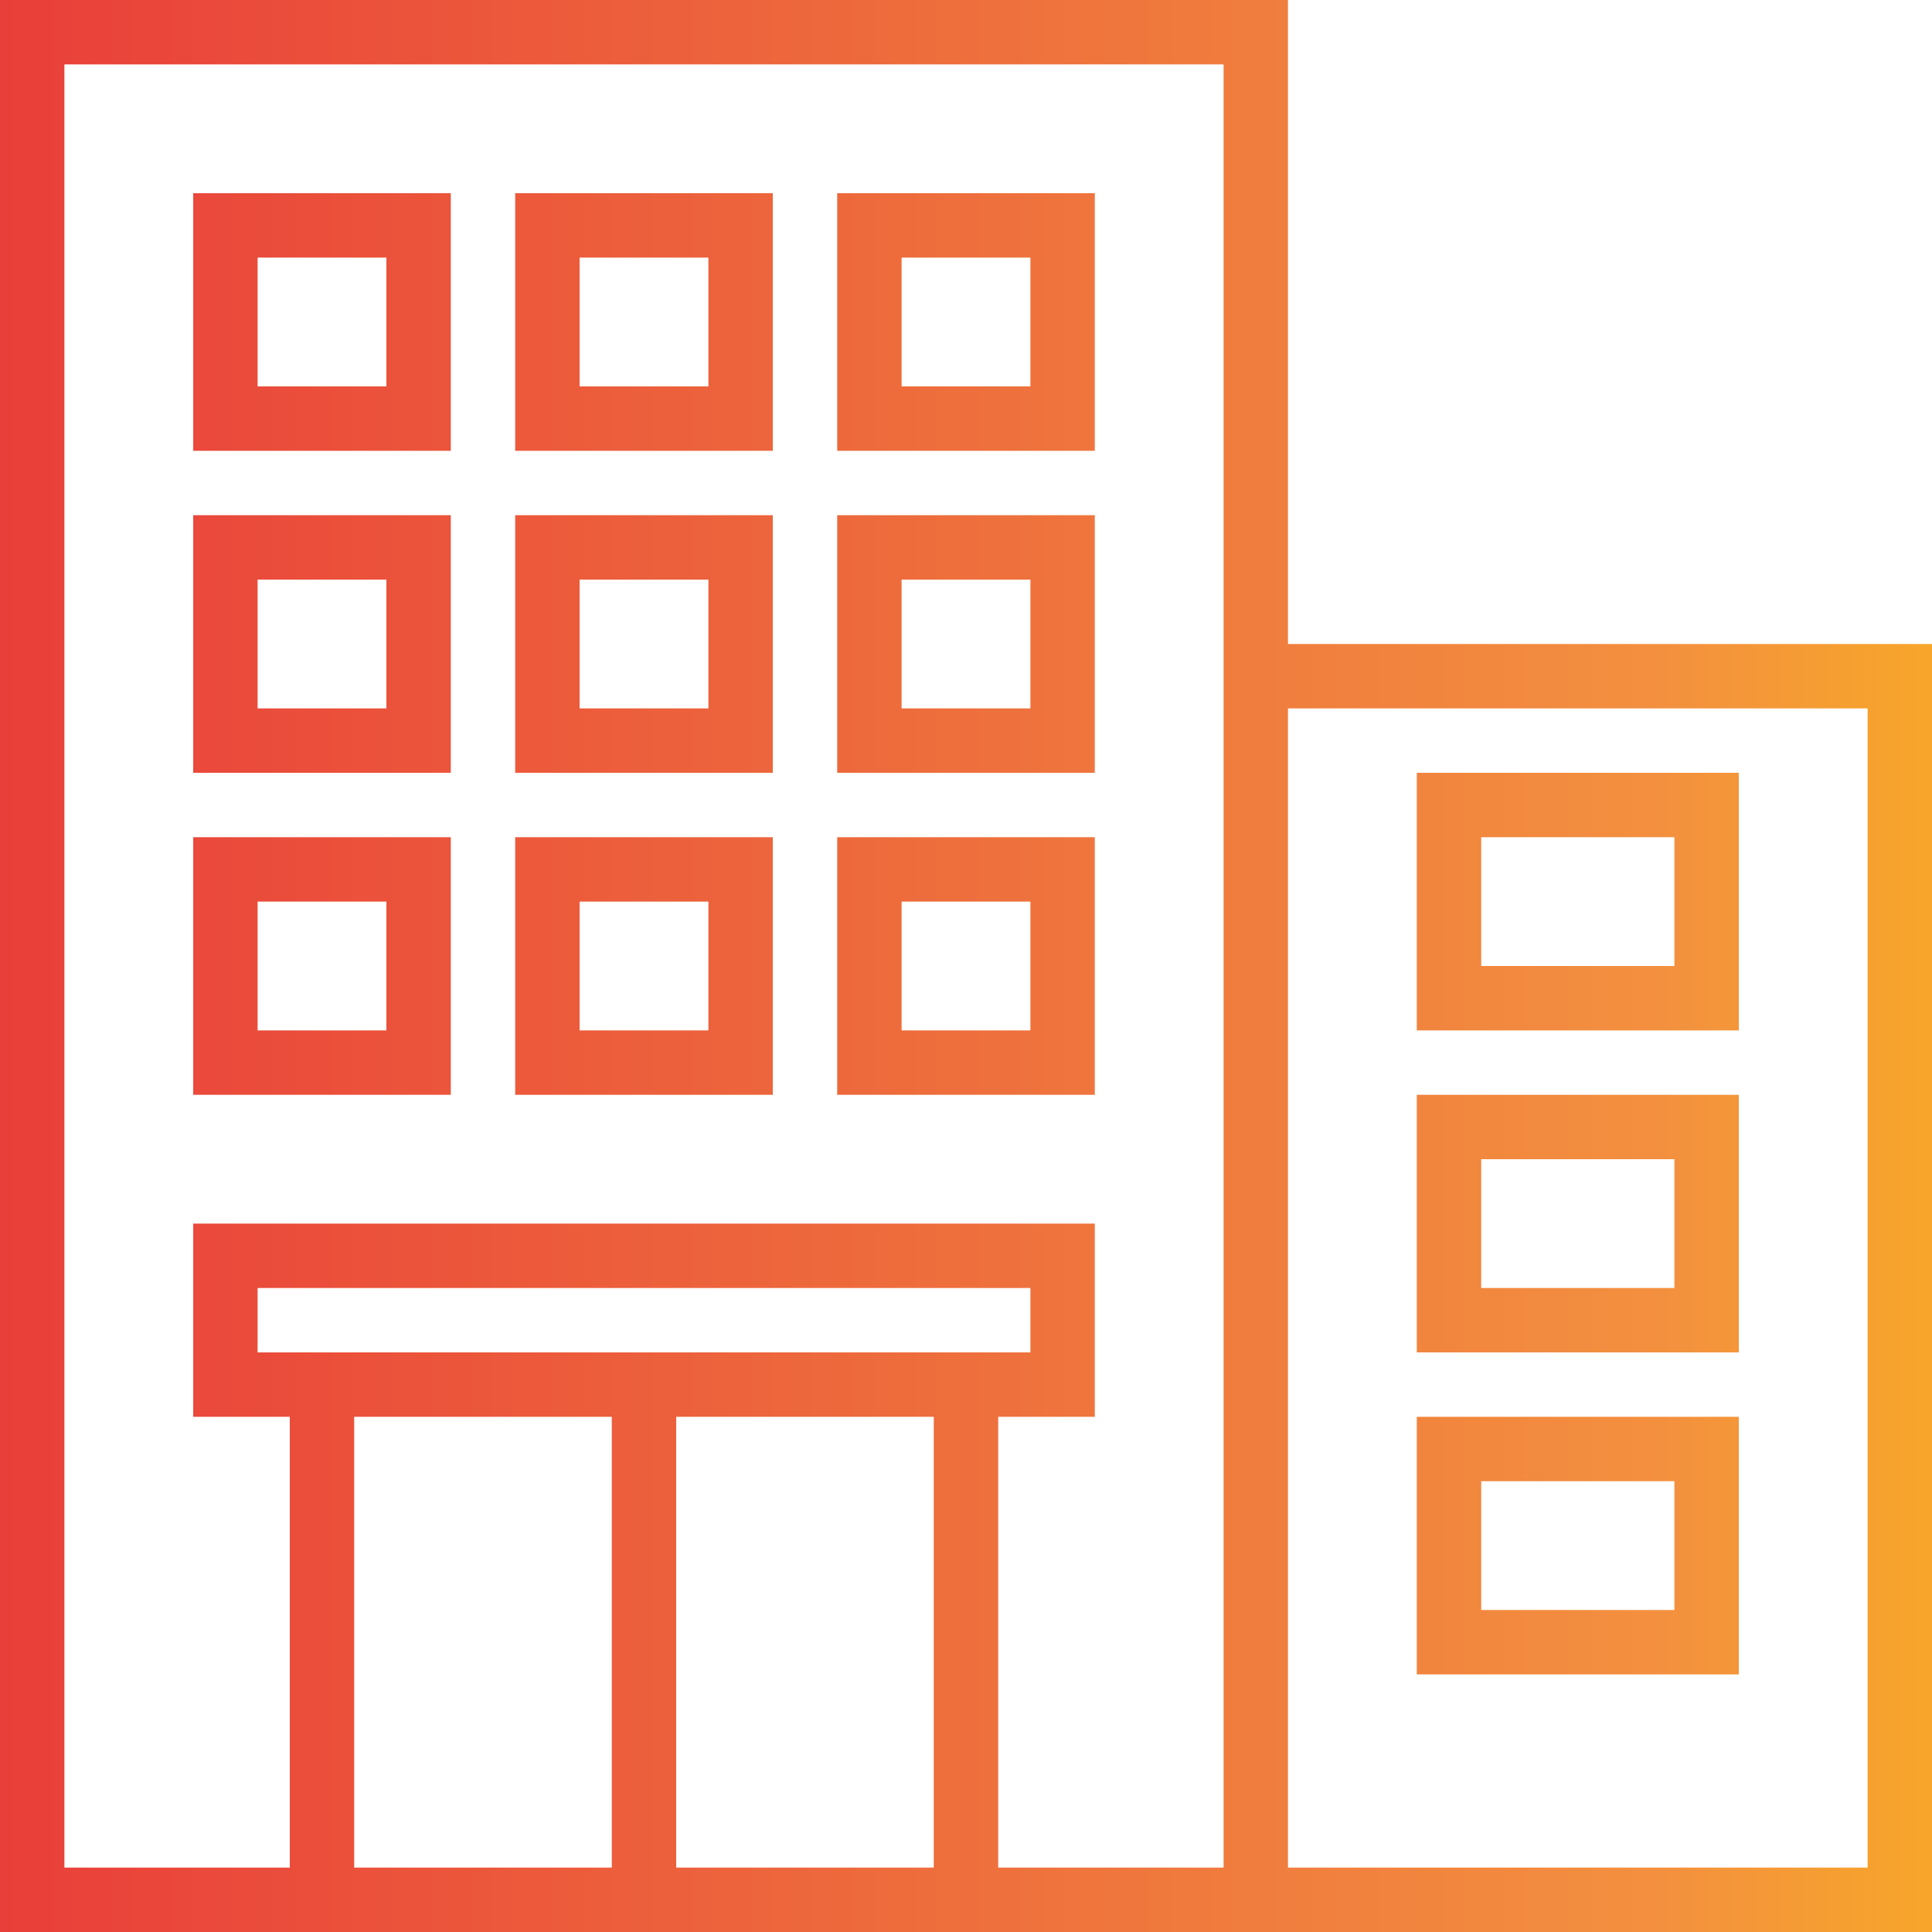
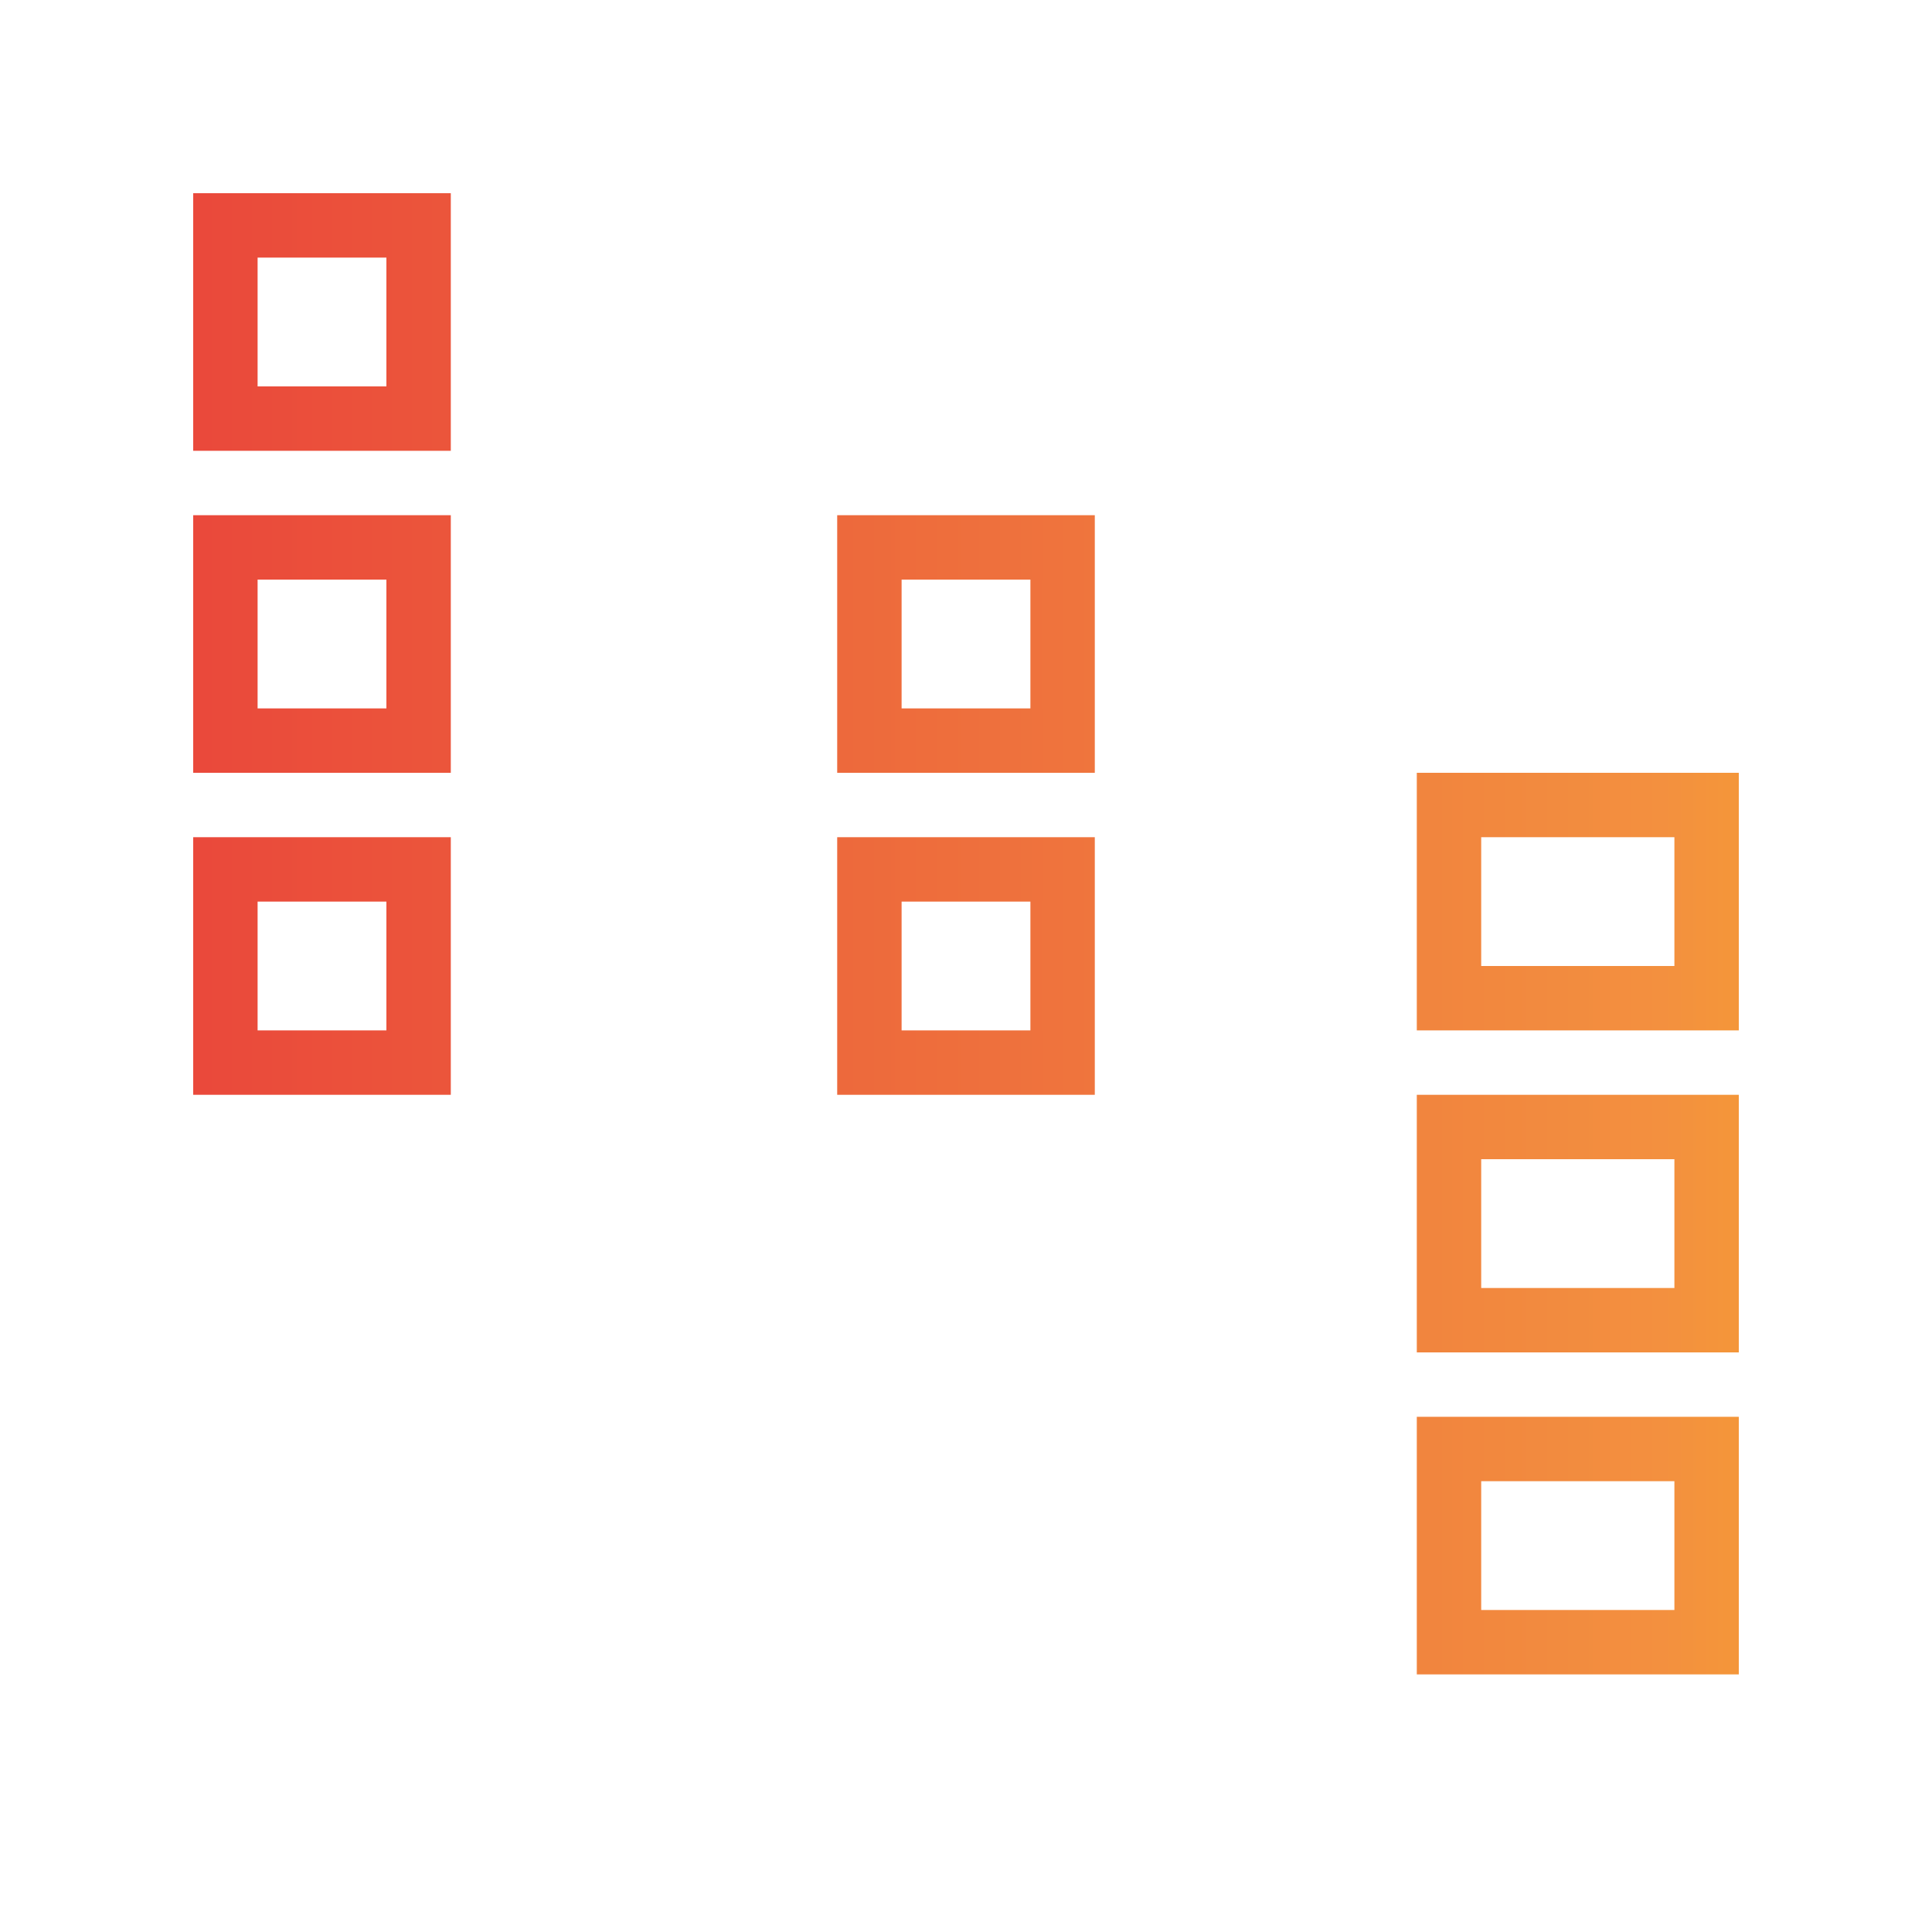
<svg xmlns="http://www.w3.org/2000/svg" id="Capa_1" x="0px" y="0px" viewBox="0 0 480 480" style="enable-background:new 0 0 480 480;" xml:space="preserve">
  <linearGradient id="SVGID_1_" gradientUnits="userSpaceOnUse" x1="-57.428" y1="587.625" x2="15.765" y2="587.625" gradientTransform="matrix(8 0 0 -8 455 4941)">
    <stop offset="0" style="stop-color:#E93E3A" />
    <stop offset="0.356" style="stop-color:#ED683C" />
    <stop offset="0.713" style="stop-color:#F3903F" />
    <stop offset="1" style="stop-color:#FDC70C" />
  </linearGradient>
-   <path style="fill:url(#SVGID_1_);" d="M320,160V0H0v480h480V160H320z M64,336v-16h192v16H64z M88,352h64v112H88V352z M168,464V352 h64v112H168z M304,464h-56V352h24v-48H48v48h24v112H16V16h288V464z M464,464H320V176h144V464z" />
  <g>
    <linearGradient id="SVGID_2_" gradientUnits="userSpaceOnUse" x1="-57.428" y1="607.625" x2="15.765" y2="607.625" gradientTransform="matrix(8 0 0 -8 455 4941)">
      <stop offset="0" style="stop-color:#E93E3A" />
      <stop offset="0.356" style="stop-color:#ED683C" />
      <stop offset="0.713" style="stop-color:#F3903F" />
      <stop offset="1" style="stop-color:#FDC70C" />
    </linearGradient>
    <path style="fill:url(#SVGID_2_);" d="M48,112h64V48H48V112z M64,64h32v32H64V64z" />
    <linearGradient id="SVGID_3_" gradientUnits="userSpaceOnUse" x1="-57.428" y1="607.625" x2="15.765" y2="607.625" gradientTransform="matrix(8 0 0 -8 455 4941)">
      <stop offset="0" style="stop-color:#E93E3A" />
      <stop offset="0.356" style="stop-color:#ED683C" />
      <stop offset="0.713" style="stop-color:#F3903F" />
      <stop offset="1" style="stop-color:#FDC70C" />
    </linearGradient>
-     <path style="fill:url(#SVGID_3_);" d="M128,112h64V48h-64V112z M144,64h32v32h-32V64z" />
    <linearGradient id="SVGID_4_" gradientUnits="userSpaceOnUse" x1="-57.428" y1="607.625" x2="15.765" y2="607.625" gradientTransform="matrix(8 0 0 -8 455 4941)">
      <stop offset="0" style="stop-color:#E93E3A" />
      <stop offset="0.356" style="stop-color:#ED683C" />
      <stop offset="0.713" style="stop-color:#F3903F" />
      <stop offset="1" style="stop-color:#FDC70C" />
    </linearGradient>
-     <path style="fill:url(#SVGID_4_);" d="M208,112h64V48h-64V112z M224,64h32v32h-32V64z" />
    <linearGradient id="SVGID_5_" gradientUnits="userSpaceOnUse" x1="-57.428" y1="597.625" x2="15.765" y2="597.625" gradientTransform="matrix(8 0 0 -8 455 4941)">
      <stop offset="0" style="stop-color:#E93E3A" />
      <stop offset="0.356" style="stop-color:#ED683C" />
      <stop offset="0.713" style="stop-color:#F3903F" />
      <stop offset="1" style="stop-color:#FDC70C" />
    </linearGradient>
    <path style="fill:url(#SVGID_5_);" d="M48,192h64v-64H48V192z M64,144h32v32H64V144z" />
    <linearGradient id="SVGID_6_" gradientUnits="userSpaceOnUse" x1="-57.428" y1="597.625" x2="15.765" y2="597.625" gradientTransform="matrix(8 0 0 -8 455 4941)">
      <stop offset="0" style="stop-color:#E93E3A" />
      <stop offset="0.356" style="stop-color:#ED683C" />
      <stop offset="0.713" style="stop-color:#F3903F" />
      <stop offset="1" style="stop-color:#FDC70C" />
    </linearGradient>
-     <path style="fill:url(#SVGID_6_);" d="M128,192h64v-64h-64V192z M144,144h32v32h-32V144z" />
    <linearGradient id="SVGID_7_" gradientUnits="userSpaceOnUse" x1="-57.428" y1="597.625" x2="15.765" y2="597.625" gradientTransform="matrix(8 0 0 -8 455 4941)">
      <stop offset="0" style="stop-color:#E93E3A" />
      <stop offset="0.356" style="stop-color:#ED683C" />
      <stop offset="0.713" style="stop-color:#F3903F" />
      <stop offset="1" style="stop-color:#FDC70C" />
    </linearGradient>
    <path style="fill:url(#SVGID_7_);" d="M208,192h64v-64h-64V192z M224,144h32v32h-32V144z" />
  </g>
  <g>
    <linearGradient id="SVGID_8_" gradientUnits="userSpaceOnUse" x1="-57.428" y1="587.625" x2="15.765" y2="587.625" gradientTransform="matrix(8 0 0 -8 455 4941)">
      <stop offset="0" style="stop-color:#E93E3A" />
      <stop offset="0.356" style="stop-color:#ED683C" />
      <stop offset="0.713" style="stop-color:#F3903F" />
      <stop offset="1" style="stop-color:#FDC70C" />
    </linearGradient>
    <path style="fill:url(#SVGID_8_);" d="M48,272h64v-64H48V272z M64,224h32v32H64V224z" />
    <linearGradient id="SVGID_9_" gradientUnits="userSpaceOnUse" x1="-57.428" y1="587.625" x2="15.765" y2="587.625" gradientTransform="matrix(8 0 0 -8 455 4941)">
      <stop offset="0" style="stop-color:#E93E3A" />
      <stop offset="0.356" style="stop-color:#ED683C" />
      <stop offset="0.713" style="stop-color:#F3903F" />
      <stop offset="1" style="stop-color:#FDC70C" />
    </linearGradient>
-     <path style="fill:url(#SVGID_9_);" d="M128,272h64v-64h-64V272z M144,224h32v32h-32V224z" />
    <linearGradient id="SVGID_10_" gradientUnits="userSpaceOnUse" x1="-57.428" y1="587.625" x2="15.765" y2="587.625" gradientTransform="matrix(8 0 0 -8 455 4941)">
      <stop offset="0" style="stop-color:#E93E3A" />
      <stop offset="0.356" style="stop-color:#ED683C" />
      <stop offset="0.713" style="stop-color:#F3903F" />
      <stop offset="1" style="stop-color:#FDC70C" />
    </linearGradient>
    <path style="fill:url(#SVGID_10_);" d="M208,272h64v-64h-64V272z M224,224h32v32h-32V224z" />
  </g>
  <g>
    <linearGradient id="SVGID_11_" gradientUnits="userSpaceOnUse" x1="-57.428" y1="589.625" x2="15.765" y2="589.625" gradientTransform="matrix(8 0 0 -8 455 4941)">
      <stop offset="0" style="stop-color:#E93E3A" />
      <stop offset="0.356" style="stop-color:#ED683C" />
      <stop offset="0.713" style="stop-color:#F3903F" />
      <stop offset="1" style="stop-color:#FDC70C" />
    </linearGradient>
    <path style="fill:url(#SVGID_11_);" d="M432,192h-80v64h80V192z M416,240h-48v-32h48V240z" />
    <linearGradient id="SVGID_12_" gradientUnits="userSpaceOnUse" x1="-57.428" y1="579.625" x2="15.765" y2="579.625" gradientTransform="matrix(8 0 0 -8 455 4941)">
      <stop offset="0" style="stop-color:#E93E3A" />
      <stop offset="0.356" style="stop-color:#ED683C" />
      <stop offset="0.713" style="stop-color:#F3903F" />
      <stop offset="1" style="stop-color:#FDC70C" />
    </linearGradient>
    <path style="fill:url(#SVGID_12_);" d="M432,272h-80v64h80V272z M416,320h-48v-32h48V320z" />
    <linearGradient id="SVGID_13_" gradientUnits="userSpaceOnUse" x1="-57.428" y1="569.625" x2="15.765" y2="569.625" gradientTransform="matrix(8 0 0 -8 455 4941)">
      <stop offset="0" style="stop-color:#E93E3A" />
      <stop offset="0.356" style="stop-color:#ED683C" />
      <stop offset="0.713" style="stop-color:#F3903F" />
      <stop offset="1" style="stop-color:#FDC70C" />
    </linearGradient>
    <path style="fill:url(#SVGID_13_);" d="M432,352h-80v64h80V352z M416,400h-48v-32h48V400z" />
  </g>
  <g> </g>
  <g> </g>
  <g> </g>
  <g> </g>
  <g> </g>
  <g> </g>
  <g> </g>
  <g> </g>
  <g> </g>
  <g> </g>
  <g> </g>
  <g> </g>
  <g> </g>
  <g> </g>
  <g> </g>
</svg>